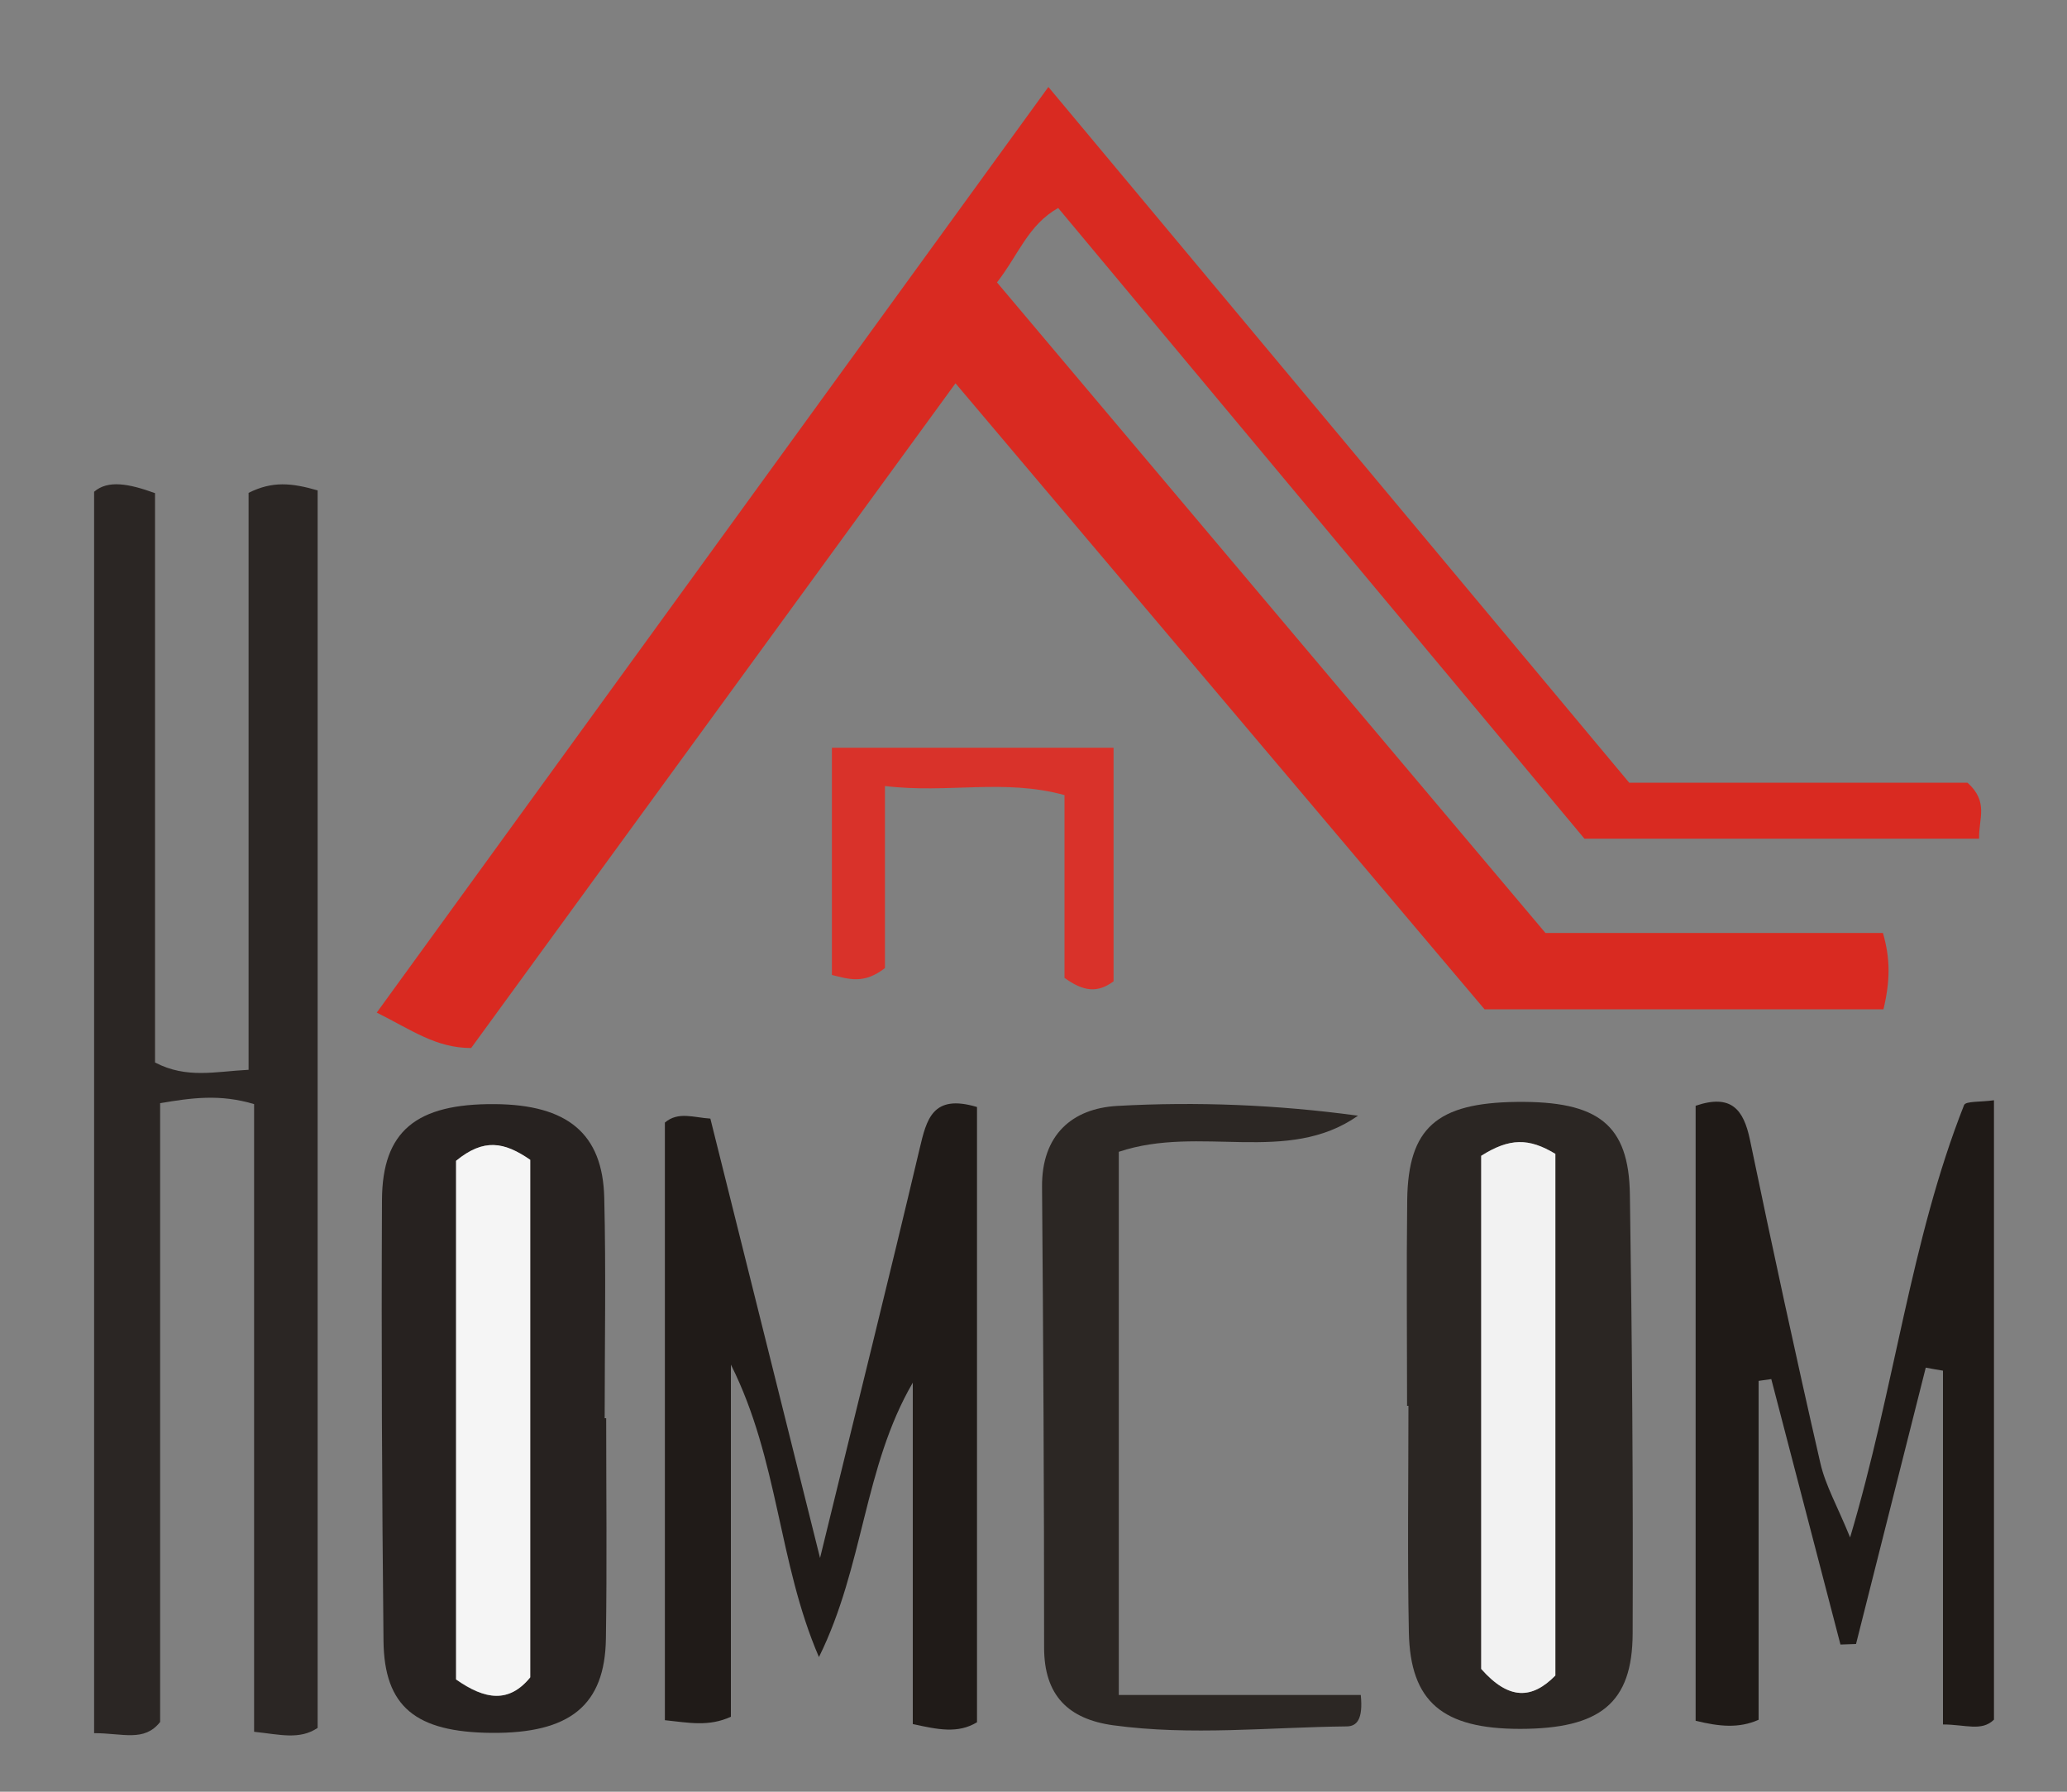
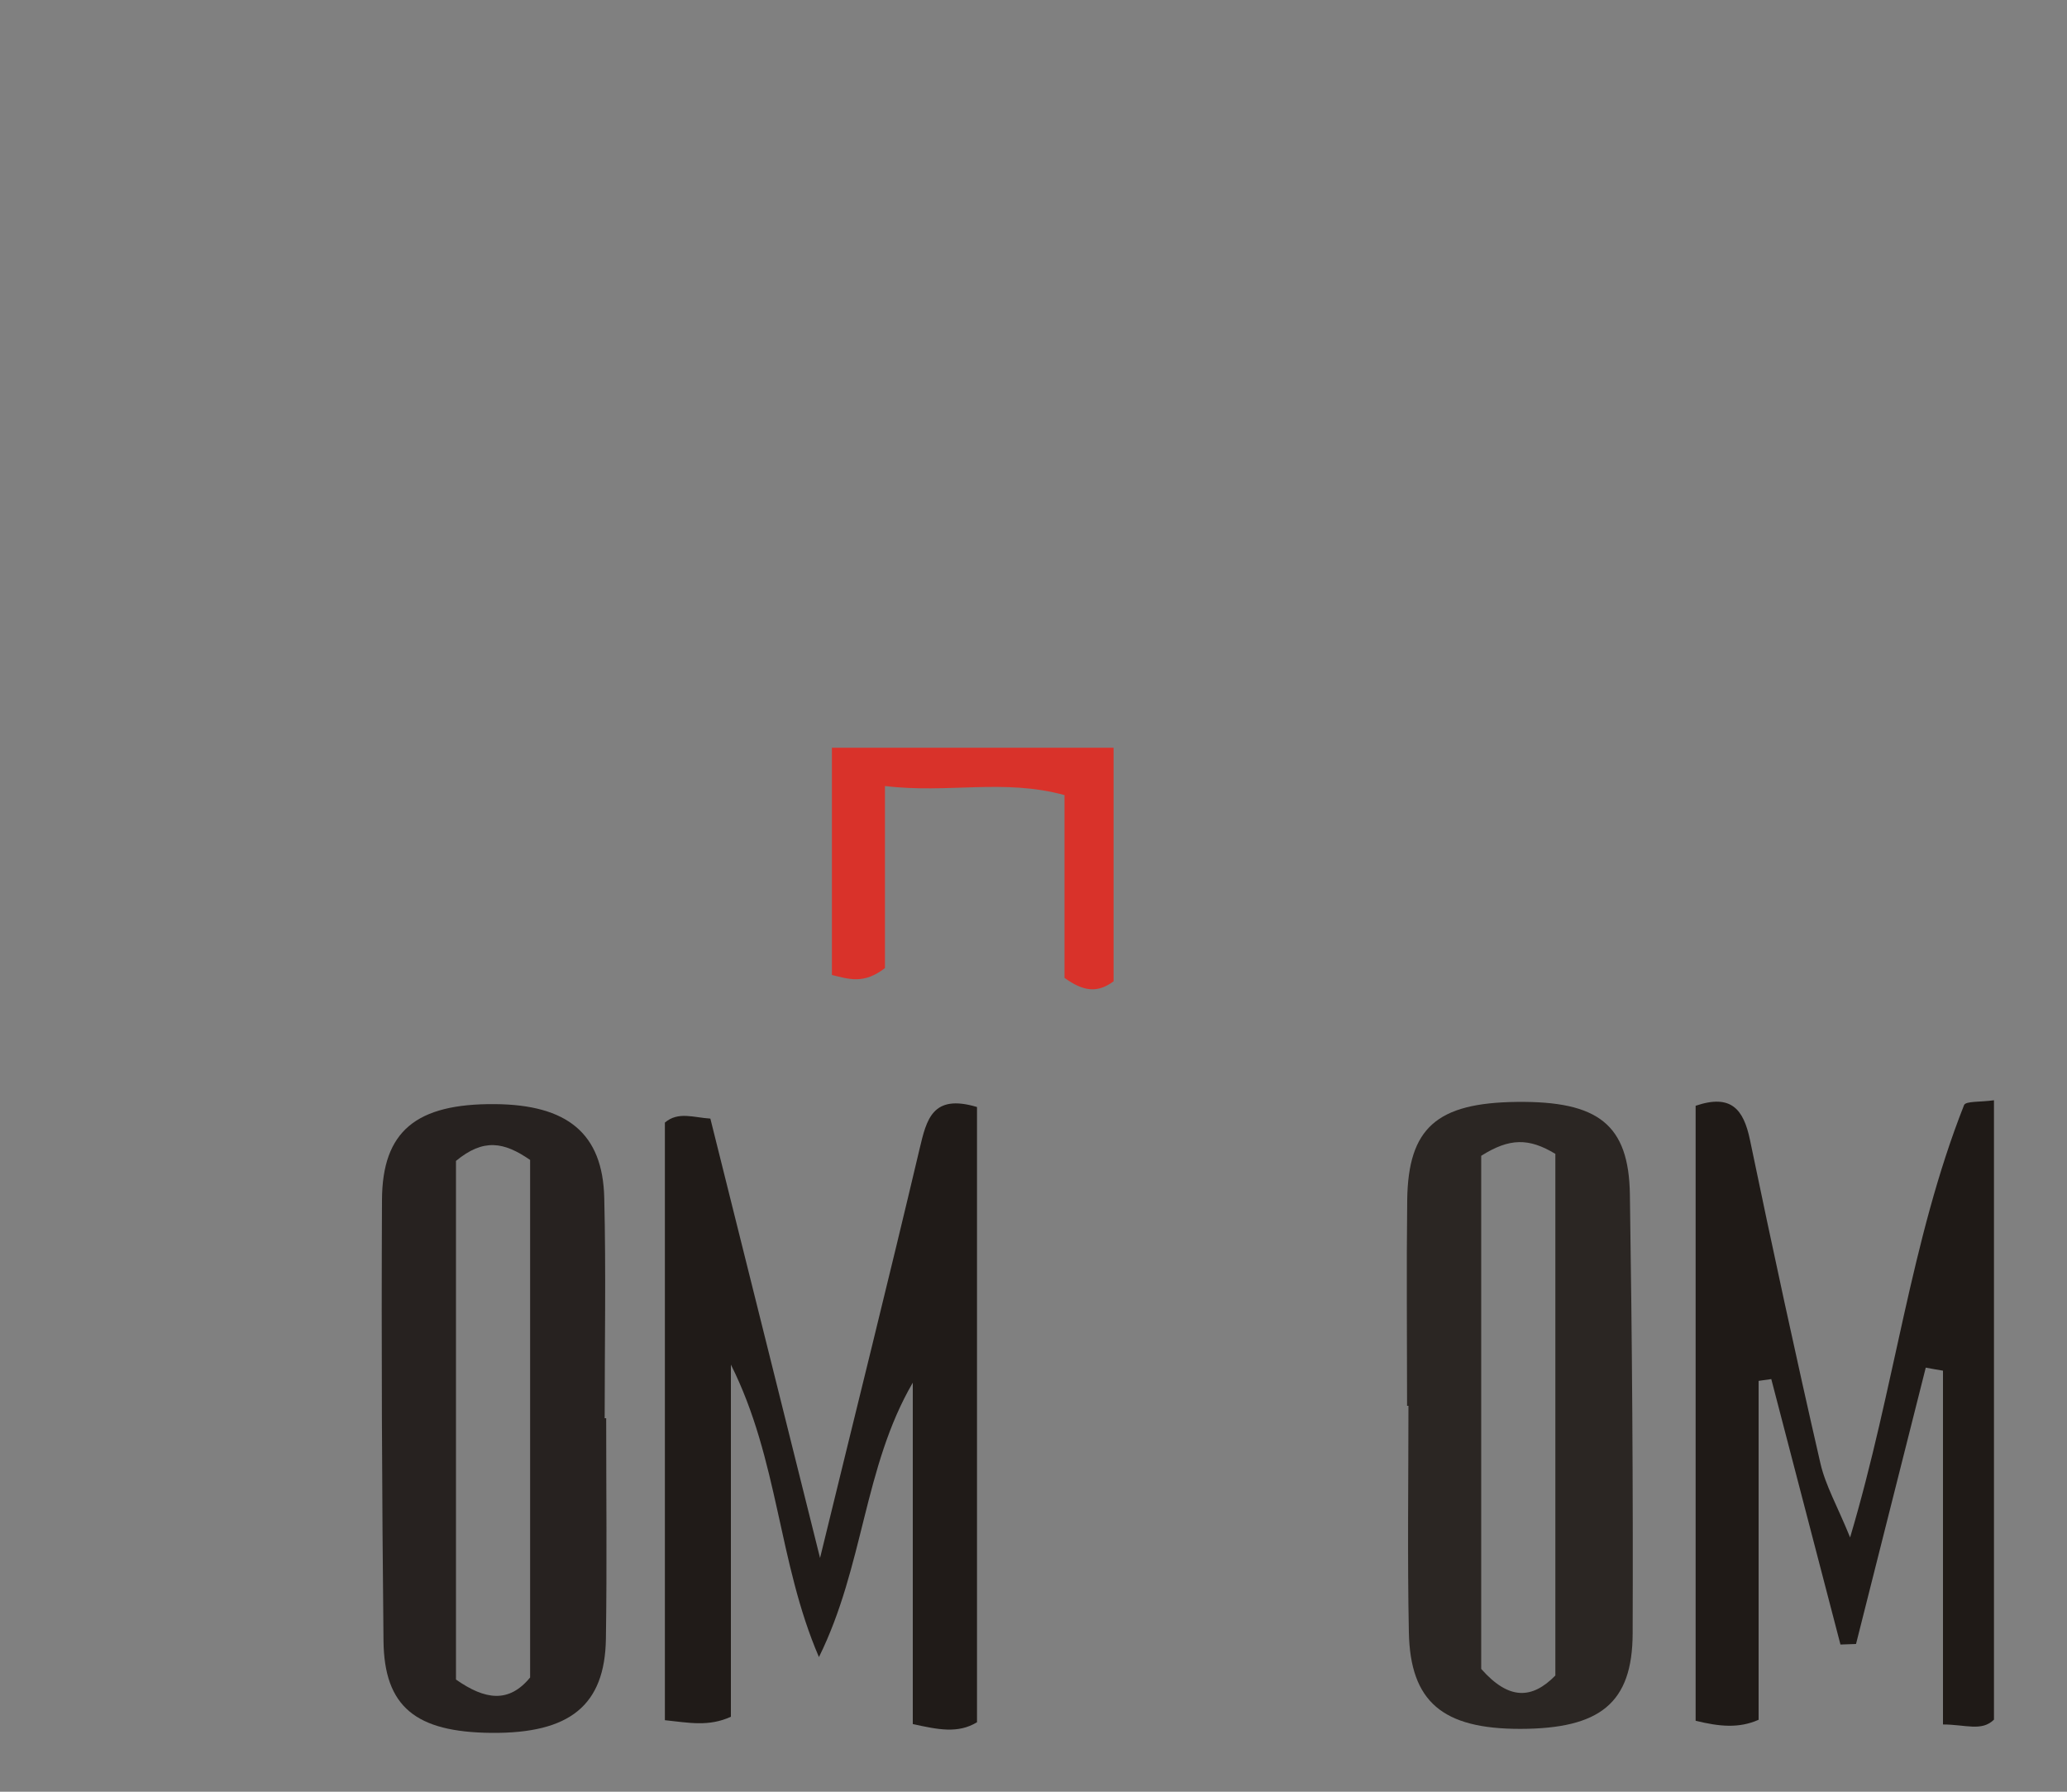
<svg xmlns="http://www.w3.org/2000/svg" viewBox="0 0 150 130" data-sanitized-data-name="Layer 1" data-name="Layer 1" id="Layer_1">
  <rect x="0" y="0" width="150" height="130" fill="#808080" stroke="none" />
  <defs>
    <style>
      .cls-1 {
        fill: #f2f2f2;
      }

      .cls-1, .cls-2, .cls-3, .cls-4, .cls-5, .cls-6, .cls-7, .cls-8, .cls-9, .cls-10 {
        stroke-width: 0px;
      }

      .cls-2 {
        fill: #2c2724;
      }

      .cls-3 {
        fill: #2b2623;
      }

      .cls-4 {
        fill: #2b2624;
      }

      .cls-5 {
        fill: #272220;
      }

      .cls-6 {
        fill: #201b18;
      }

      .cls-7 {
        fill: #1f1a17;
      }

      .cls-8 {
        fill: #d92a21;
      }

      .cls-9 {
        fill: #d9322a;
      }

      .cls-10 {
        fill: #f5f5f5;
      }
    </style>
  </defs>
-   <path d="m107.74,73.24c-12.62-14.93-25.36-30.01-38.4-45.43-11.91,16.34-23.55,32.32-35.15,48.23-2.55,0-4.3-1.3-6.85-2.57C43.51,51.19,59.56,29.07,76.08,6.31c14.21,17.02,28.11,33.67,42.15,50.48h24.55c1.56,1.4.8,2.62.84,4.06h-28.64c-12.58-15.07-25.36-30.39-38.19-45.76-2.19,1.24-2.86,3.37-4.44,5.4,13.24,15.71,26.5,31.43,39.8,47.2h24.49c.55,1.87.53,3.5.04,5.54h-28.95Z" class="cls-8" />
-   <path d="m18.44,125.65v-45.54c-2.49-.75-4.54-.45-6.82-.07v44.9c-1.16,1.47-2.7.81-4.79.81V35.68c1-.87,2.52-.59,4.42.1v41.31c2.31,1.2,4.37.65,6.79.53v-41.86c1.73-.87,3.13-.72,5.01-.18v89.79c-1.31.88-2.73.48-4.61.28Z" class="cls-4" />
  <path d="m70.9,124.96c-1.39.84-2.83.53-4.66.13v-24.77c-3.57,6.13-3.54,13.3-6.81,19.91-2.97-6.88-2.91-14.28-6.39-21.22v25.55c-1.62.74-3.06.43-4.79.25v-43.36c.97-.83,2.1-.36,3.3-.29,2.54,10.15,5.07,20.3,7.96,31.88,2.64-10.82,4.99-20.23,7.22-29.67.51-2.15.93-4.02,4.17-3.05v44.64Z" class="cls-6" />
  <path d="m123.05,80.23c2.59-.88,3.48.27,3.94,2.46,1.63,7.84,3.32,15.66,5.11,23.46.37,1.63,1.25,3.15,2.16,5.4,3.25-10.92,4.38-21.52,8.27-31.37.12-.3,1.21-.21,2.17-.35v44.94c-.89.88-2.07.35-3.7.35v-25.67c-.42-.07-.83-.14-1.25-.22-1.69,6.68-3.37,13.37-5.06,20.05l-1.13.04c-1.67-6.42-3.35-12.84-5.02-19.26-.31.04-.62.09-.92.13v24.59c-1.42.63-2.83.5-4.57.07v-44.65Z" class="cls-7" />
  <path d="m102.11,101.99c0-4.98-.05-9.96.01-14.93.07-5.23,2.15-7.04,7.94-7.11,5.92-.07,8.15,1.63,8.22,6.74.16,10.61.24,21.23.2,31.84-.02,5.05-2.37,6.9-8.16,6.91-5.62,0-7.98-1.95-8.08-7.01-.11-5.47-.03-10.95-.03-16.43-.04,0-.08,0-.12,0Zm5.38-18.13v37.23c2.02,2.29,3.7,2.19,5.38.48v-37.85c-1.92-1.16-3.32-1.16-5.38.14Z" class="cls-3" />
  <path d="m43.99,102.9c0,5.33.06,10.66-.02,15.99-.07,4.85-2.62,6.89-8.31,6.84-5.49-.05-7.78-1.89-7.83-6.68-.11-10.66-.16-21.32-.11-31.98.02-5.01,2.49-7,8.18-6.96,5.27.04,7.84,2.12,7.95,6.8.13,5.33.03,10.66.03,15.99.04,0,.07,0,.11,0Zm-10.9-18.67v37.63c2.11,1.48,3.84,1.73,5.38-.15v-37.55c-1.9-1.31-3.38-1.58-5.38.07Z" class="cls-5" />
-   <path d="m81.18,122.98h17.57c.18,1.79-.3,2.27-1.01,2.28-5.65.06-11.3.69-16.95-.08-3.26-.45-5.02-2.16-5.02-5.64,0-11.14-.06-22.29-.15-33.43-.03-3.76,2.18-5.69,5.47-5.87,5.76-.32,11.56-.09,17.46.71-5.13,3.6-11.46.64-17.36,2.62v39.4Z" class="cls-2" />
  <path d="m60.37,54.25h20.44v16.95c-1.17.87-2.19.74-3.56-.25v-13.26c-4.38-1.21-8.48-.1-13.03-.66v13.21c-1.53,1.18-2.58.81-3.85.5v-16.48Z" class="cls-9" />
-   <path d="m107.49,83.86c2.06-1.3,3.46-1.3,5.38-.14v37.85c-1.68,1.71-3.36,1.81-5.38-.48v-37.23Z" class="cls-1" />
-   <path d="m33.1,84.22c2.01-1.64,3.48-1.38,5.38-.07v37.55c-1.54,1.89-3.28,1.63-5.38.15v-37.63Z" class="cls-10" />
</svg>